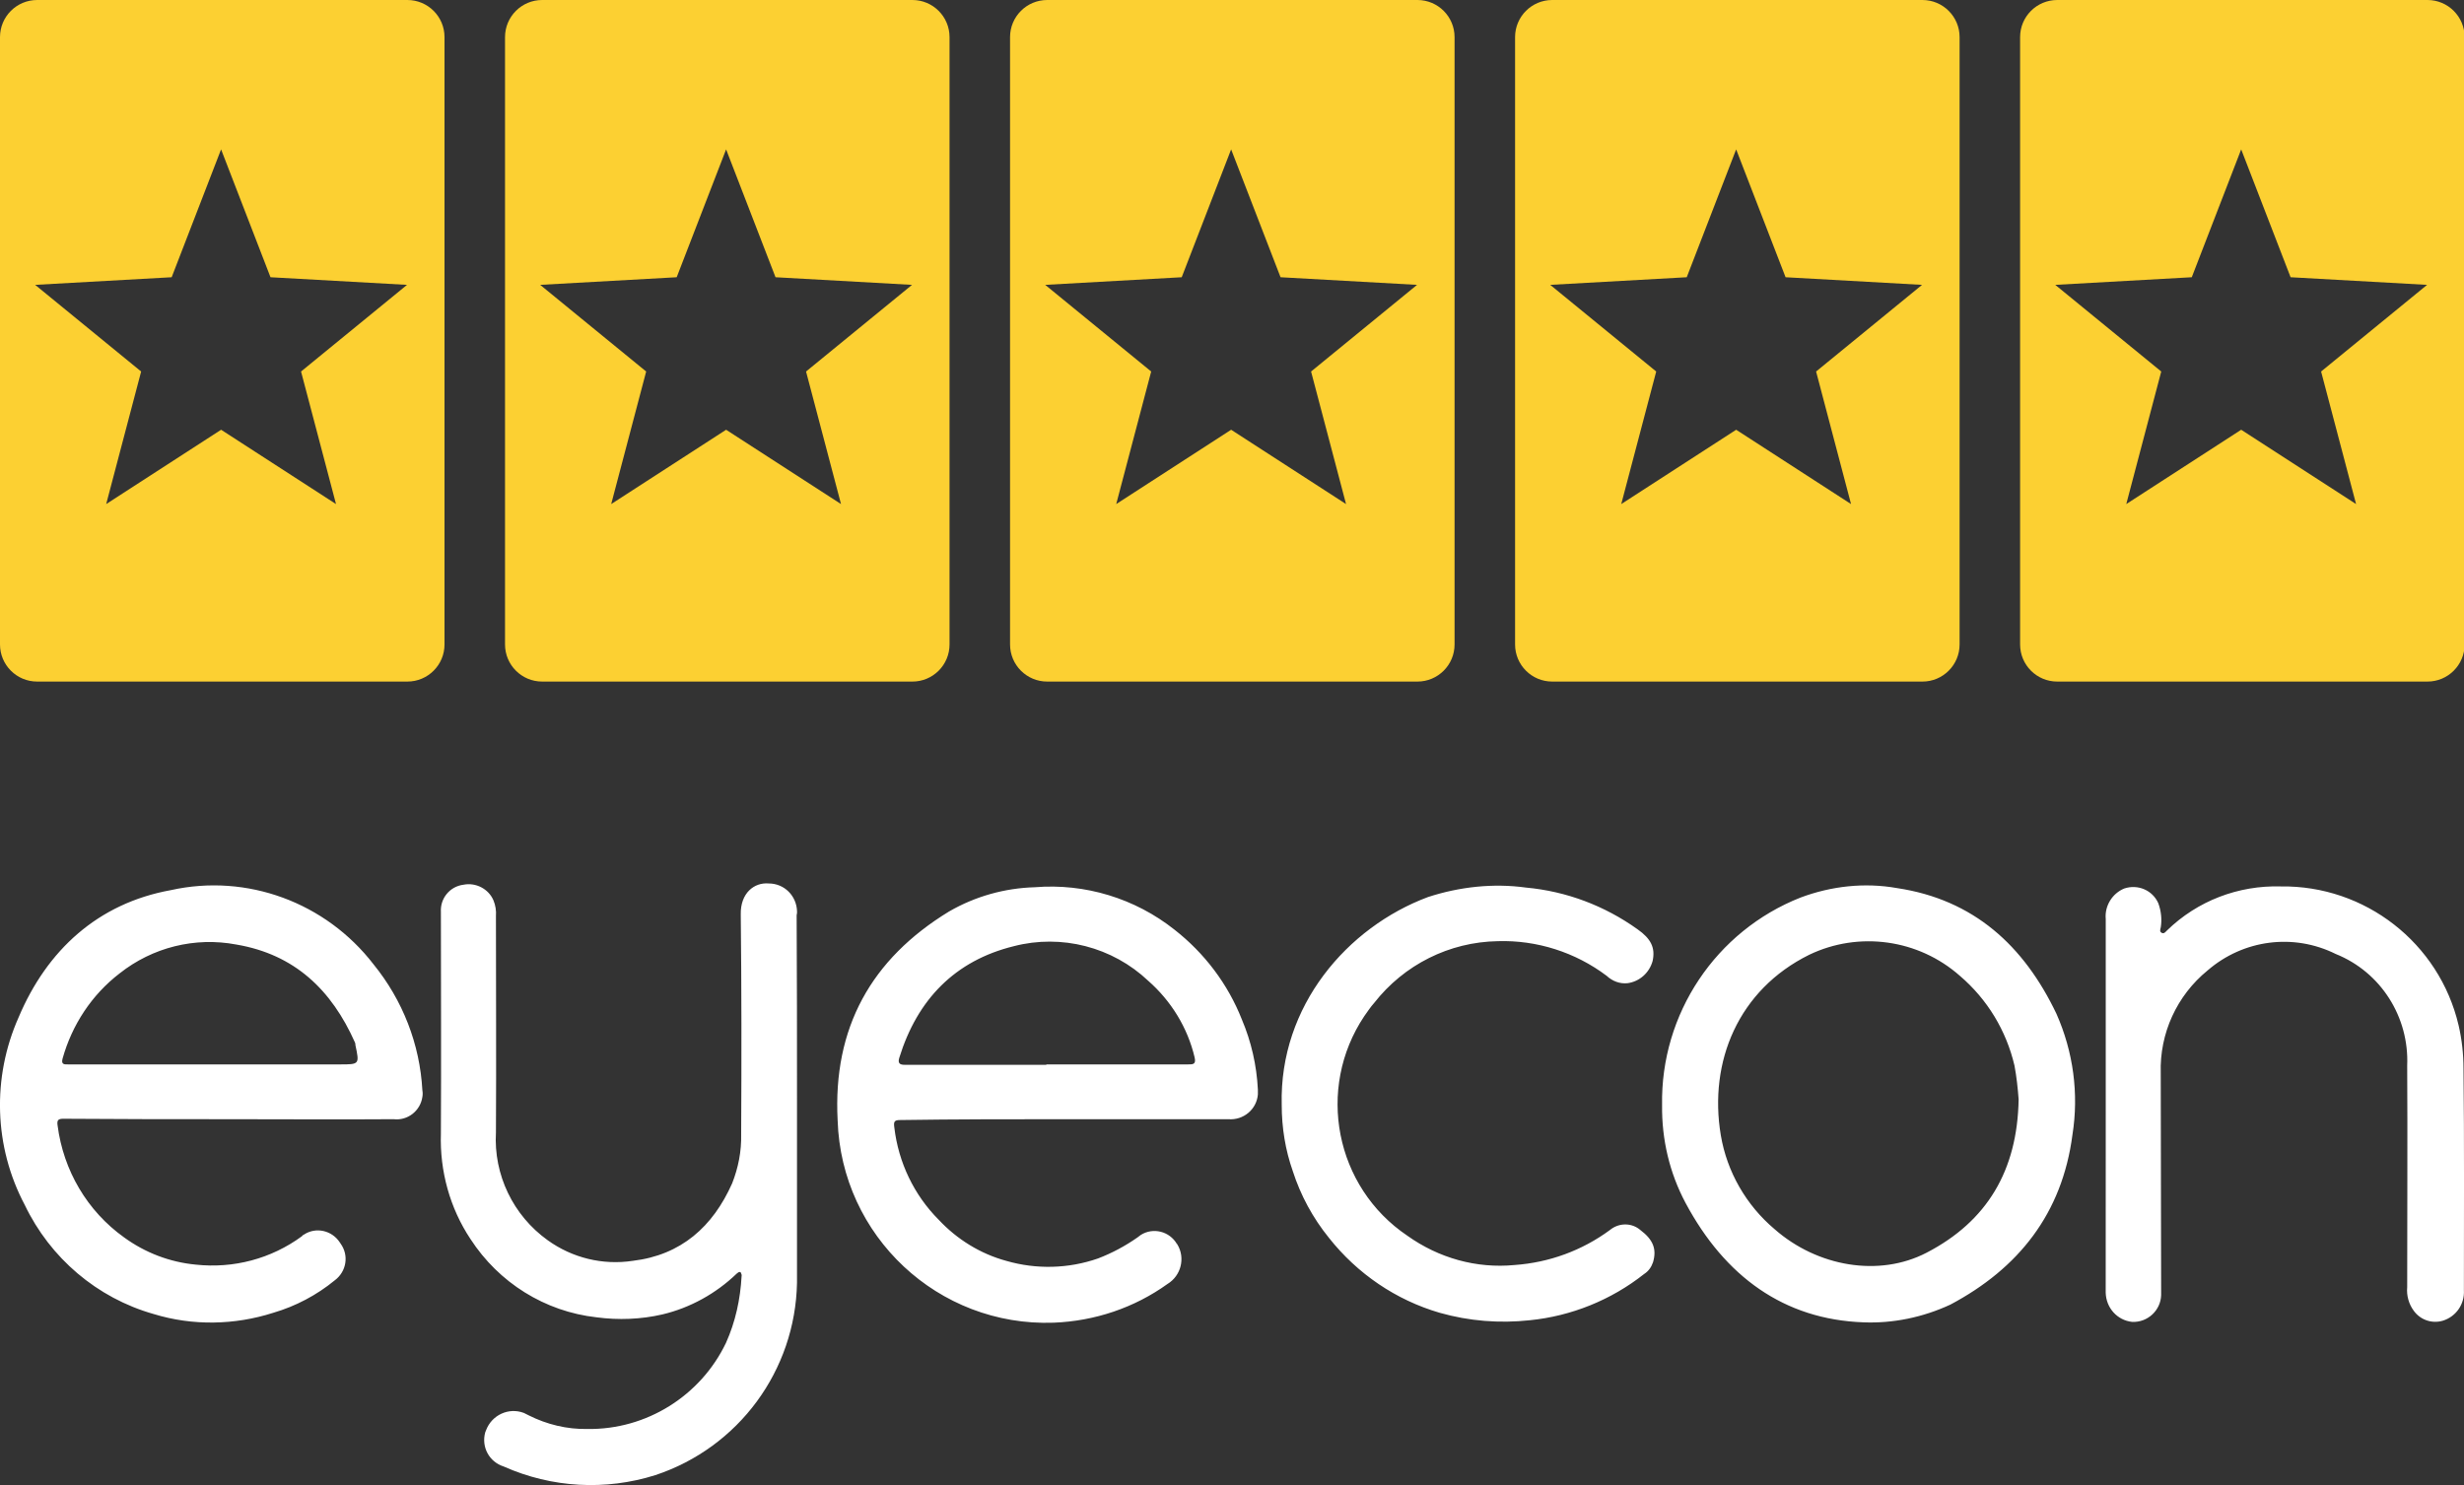
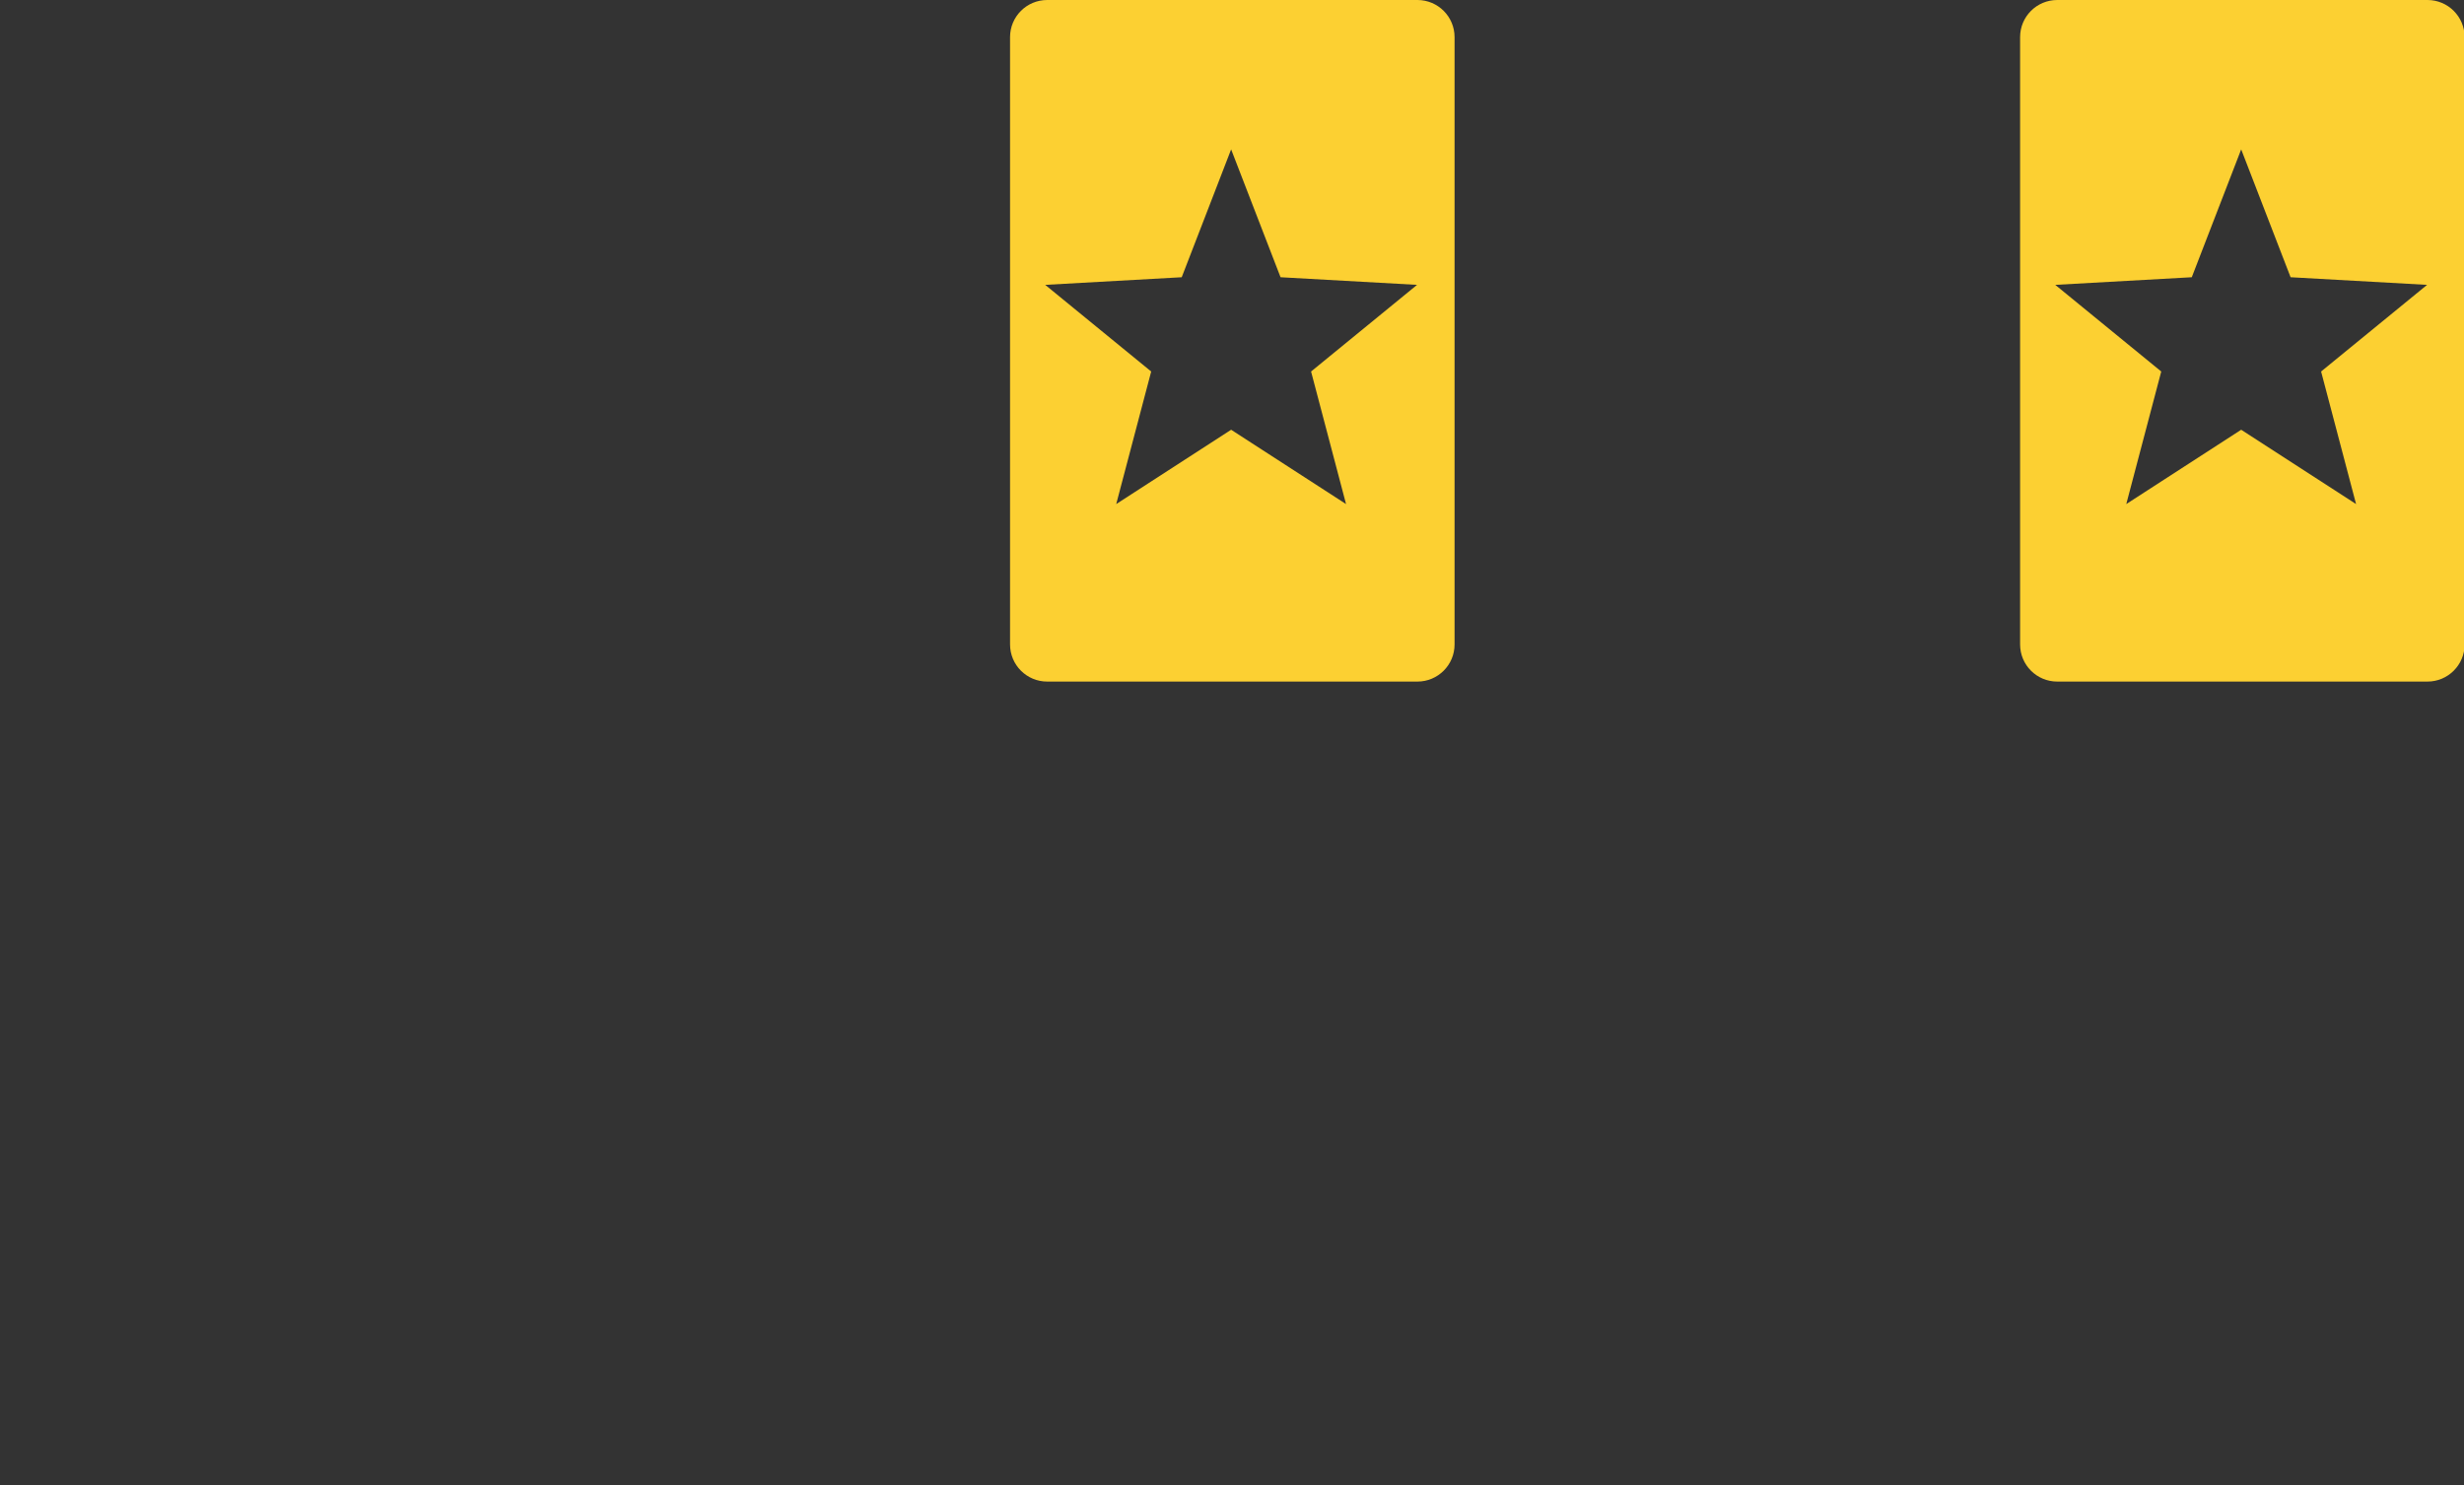
<svg xmlns="http://www.w3.org/2000/svg" version="1.1" id="Слой_1" x="0px" y="0px" viewBox="0 0 103.717 62.523" style="enable-background:new 0 0 103.717 62.523;" xml:space="preserve">
  <rect x="0" y="0" width="103.717" height="62.523" fill="#333333" stroke="none" />
  <style type="text/css">
	.st0{fill:#FFFFFF;}
	.st1{fill-rule:evenodd;clip-rule:evenodd;fill:#FCD032;}
</style>
  <g>
-     <path class="st0" d="M33.548,46.322c0,2.567,0,5.117,0,7.684c-0.069,3.694-2.455,6.938-5.965,8.1   c-2.092,0.659-4.357,0.538-6.38-0.364c-0.605-0.191-0.951-0.815-0.778-1.44c0.017-0.035,0.017-0.052,0.035-0.087   c0.242-0.642,0.951-0.971,1.591-0.729c0.069,0.035,0.138,0.069,0.208,0.104c0.761,0.382,1.608,0.59,2.473,0.572   c2.472,0.035,4.755-1.388,5.827-3.625c0.398-0.885,0.605-1.839,0.657-2.81c0.017-0.052-0.017-0.104-0.035-0.156   c-0.069-0.052-0.121,0.017-0.173,0.052c-0.865,0.833-1.954,1.44-3.13,1.717c-0.899,0.208-1.85,0.243-2.766,0.121   c-2.179-0.243-4.115-1.457-5.308-3.296c-0.865-1.301-1.297-2.862-1.245-4.44c0.017-3.105,0-6.209,0-9.332   c-0.035-0.572,0.38-1.075,0.951-1.145c0.519-0.104,1.055,0.173,1.262,0.659c0.086,0.208,0.121,0.434,0.104,0.659   c0,3.035,0.017,6.071,0,9.106c-0.104,1.787,0.726,3.504,2.179,4.544c1.037,0.746,2.317,1.058,3.579,0.867   c2.04-0.243,3.372-1.44,4.184-3.261c0.259-0.659,0.398-1.353,0.38-2.081c0.017-3.07,0.017-6.157-0.017-9.245   c-0.017-0.902,0.571-1.353,1.176-1.301c0.657,0,1.176,0.52,1.193,1.179c0,0.052,0,0.104-0.017,0.156   C33.548,41.171,33.548,43.738,33.548,46.322z M9.67,47.12c2.3,0,4.599,0.017,6.899,0c0.588,0.069,1.124-0.347,1.21-0.937   c0.017-0.087,0.017-0.191,0-0.278c-0.104-1.943-0.83-3.799-2.058-5.308c-2.006-2.602-5.325-3.833-8.524-3.122   c-3.078,0.555-5.222,2.532-6.415,5.36c-1.124,2.532-1.037,5.446,0.259,7.892c1.072,2.238,3.043,3.92,5.429,4.596   c1.643,0.503,3.406,0.468,5.031-0.052c0.951-0.278,1.833-0.746,2.594-1.37c0.484-0.364,0.605-1.041,0.242-1.544   c-0.017-0.017-0.017-0.035-0.035-0.052c-0.328-0.503-1.003-0.659-1.504-0.329c-0.035,0.017-0.069,0.035-0.086,0.069   c-1.297,0.954-2.887,1.37-4.478,1.197c-1.089-0.104-2.127-0.503-3.009-1.145c-1.556-1.11-2.559-2.827-2.801-4.718   c-0.035-0.225,0.035-0.278,0.242-0.278C5.019,47.12,7.353,47.12,9.67,47.12z M2.875,44.813c-0.156,0-0.311,0.017-0.242-0.243   c0.398-1.422,1.228-2.688,2.403-3.59c1.383-1.093,3.164-1.544,4.91-1.214c2.455,0.416,4.011,1.908,4.997,4.128   c0.017,0.035,0.017,0.069,0.017,0.104c0.173,0.815,0.173,0.815-0.657,0.815H8.857C6.869,44.813,4.88,44.813,2.875,44.813z    M44.839,47.12c2.282,0,4.582,0,6.864,0c0.64,0.052,1.193-0.416,1.245-1.041c0-0.069,0-0.139,0-0.208   c-0.052-1.023-0.277-2.012-0.674-2.949c-0.588-1.492-1.573-2.793-2.836-3.781c-1.66-1.318-3.769-1.96-5.879-1.787   c-1.262,0.035-2.507,0.382-3.614,1.023c-3.268,1.995-4.893,4.891-4.686,8.794c0.156,4.874,4.236,8.69,9.095,8.516   c1.729-0.069,3.389-0.624,4.789-1.63c0.571-0.347,0.761-1.093,0.415-1.665c0-0.017-0.017-0.017-0.017-0.017   c-0.311-0.538-1.003-0.711-1.522-0.382c-0.052,0.035-0.087,0.069-0.138,0.104c-0.519,0.364-1.072,0.659-1.66,0.885   c-1.245,0.434-2.594,0.468-3.856,0.104c-1.089-0.295-2.075-0.902-2.853-1.734c-1.037-1.041-1.694-2.411-1.867-3.885   c-0.035-0.243,0-0.312,0.242-0.312C40.222,47.12,42.539,47.12,44.839,47.12z M38.078,44.83c-0.208,0-0.294-0.069-0.225-0.295   c0.761-2.463,2.352-4.093,4.824-4.7c2.006-0.52,4.15,0.035,5.654,1.457c0.968,0.85,1.66,1.977,1.954,3.226   c0.069,0.295-0.069,0.295-0.277,0.295c-1.988,0-3.977,0-5.965,0v0.017C42.072,44.83,40.084,44.83,38.078,44.83z M82.099,54.925   c2.871-1.526,4.703-3.833,5.136-7.146c0.277-1.734,0.034-3.504-0.674-5.099c-1.366-2.862-3.476-4.805-6.709-5.29   c-1.366-0.243-2.767-0.087-4.063,0.399c-3.561,1.405-5.896,4.891-5.827,8.742c-0.017,1.44,0.312,2.845,0.986,4.111   c1.66,3.105,4.15,4.909,7.487,5.03C79.679,55.723,80.941,55.463,82.099,54.925z M81.097,52.74c-2.005,1.041-4.599,0.59-6.398-0.989   c-1.193-1.006-2.005-2.411-2.265-3.955c-0.519-3.105,0.743-6.123,3.718-7.597c2.092-1.006,4.599-0.659,6.345,0.885   c1.158,0.989,1.954,2.307,2.299,3.781c0.087,0.468,0.138,0.937,0.174,1.422C84.918,49.288,83.638,51.421,81.097,52.74z    M88.635,54.422c0.017,0.642,0.484,1.162,1.107,1.231c0.657,0.035,1.21-0.486,1.227-1.127c0-0.035,0-0.069,0-0.087   c0-3.087-0.017-6.175-0.017-9.262c-0.052-1.665,0.674-3.261,1.971-4.319c1.504-1.301,3.614-1.578,5.395-0.694   c1.901,0.763,3.095,2.654,3.008,4.701c0.018,3.105,0,6.227,0,9.332c-0.034,0.347,0.07,0.711,0.277,0.989   c0.277,0.382,0.761,0.555,1.228,0.416c0.553-0.174,0.917-0.694,0.882-1.284c0-3.105,0.018-6.227-0.017-9.332   c0-0.607-0.069-1.232-0.207-1.821c-0.813-3.469-3.942-5.897-7.487-5.845c-1.78-0.052-3.51,0.607-4.789,1.856   c-0.069,0.069-0.121,0.139-0.207,0.104c-0.121-0.052-0.07-0.156-0.052-0.243c0.052-0.33,0.017-0.677-0.103-1.006   c-0.242-0.555-0.865-0.815-1.436-0.624c-0.501,0.208-0.83,0.728-0.778,1.284c0,2.636,0,5.273,0,7.909   C88.635,49.219,88.635,51.82,88.635,54.422z M54.417,49.305c0.329,1.023,0.847,1.977,1.522,2.81   c1.193,1.509,2.818,2.619,4.668,3.157c1.228,0.347,2.507,0.451,3.787,0.312c1.746-0.174,3.423-0.85,4.807-1.943   c0.19-0.121,0.311-0.295,0.381-0.503c0.156-0.538,0.017-0.937-0.536-1.353c-0.363-0.312-0.9-0.312-1.279,0   c-1.176,0.867-2.559,1.37-4.012,1.474c-1.608,0.156-3.199-0.295-4.513-1.232c-3.043-2.047-3.856-6.192-1.816-9.245   c0.138-0.191,0.259-0.382,0.415-0.555c1.262-1.613,3.164-2.567,5.204-2.602c1.643-0.052,3.268,0.468,4.582,1.457   c0.242,0.225,0.553,0.347,0.882,0.312c0.502-0.069,0.917-0.434,1.055-0.937c0.12-0.555-0.07-0.937-0.64-1.336   c-1.383-0.989-2.991-1.596-4.686-1.752c-1.383-0.191-2.801-0.035-4.132,0.399c-3.389,1.266-6.259,4.579-6.155,8.742   C53.951,47.484,54.106,48.421,54.417,49.305z" />
-     <path class="st1" d="M1.563,0C0.7,0,0,0.7,0,1.563v25.569c0,0.863,0.7,1.563,1.563,1.563h15.585c0.863,0,1.563-0.7,1.563-1.563   V1.563C18.711,0.7,18.011,0,17.148,0H1.563z M11.386,11.672l-2.08-5.383l-2.08,5.383L1.48,11.993l4.461,3.648L4.47,21.222   l4.837-3.129l4.837,3.129l-1.472-5.581l4.461-3.648L11.386,11.672z" />
-     <path class="st1" d="M22.821,0c-0.863,0-1.563,0.7-1.563,1.563v25.569c0,0.863,0.7,1.563,1.563,1.563h15.585   c0.863,0,1.563-0.7,1.563-1.563V1.563C39.969,0.7,39.269,0,38.406,0H22.821z M32.644,11.672l-2.08-5.383l-2.08,5.383l-5.746,0.321   l4.461,3.648l-1.472,5.581l4.837-3.129l4.837,3.129l-1.472-5.581l4.461-3.648L32.644,11.672z" />
-     <path class="st1" d="M44.079,0c-0.863,0-1.563,0.7-1.563,1.563v25.569c0,0.863,0.7,1.563,1.563,1.563h15.585   c0.863,0,1.563-0.7,1.563-1.563V1.563C61.227,0.7,60.527,0,59.664,0H44.079z M53.902,11.672l-2.08-5.383l-2.08,5.383l-5.746,0.321   l4.461,3.648l-1.472,5.581l4.837-3.129l4.837,3.129l-1.472-5.581l4.461-3.648L53.902,11.672z" />
-     <path class="st1" d="M65.337,0c-0.863,0-1.563,0.7-1.563,1.563v25.569c0,0.863,0.7,1.563,1.563,1.563h15.585   c0.863,0,1.563-0.7,1.563-1.563V1.563C82.485,0.7,81.784,0,80.922,0H65.337z M75.16,11.672l-2.08-5.383L71,11.672l-5.746,0.321   l4.461,3.648l-1.472,5.581l4.837-3.129l4.836,3.129l-1.471-5.581l4.46-3.648L75.16,11.672z" />
+     <path class="st1" d="M44.079,0c-0.863,0-1.563,0.7-1.563,1.563v25.569c0,0.863,0.7,1.563,1.563,1.563h15.585   c0.863,0,1.563-0.7,1.563-1.563V1.563C61.227,0.7,60.527,0,59.664,0z M53.902,11.672l-2.08-5.383l-2.08,5.383l-5.746,0.321   l4.461,3.648l-1.472,5.581l4.837-3.129l4.837,3.129l-1.472-5.581l4.461-3.648L53.902,11.672z" />
    <path class="st1" d="M86.595,0c-0.864,0-1.563,0.7-1.563,1.563v25.569c0,0.863,0.699,1.563,1.563,1.563h15.585   c0.863,0,1.563-0.7,1.563-1.563V1.563c0-0.863-0.7-1.563-1.563-1.563H86.595z M96.418,11.672l-2.08-5.383l-2.08,5.383l-5.746,0.321   l4.461,3.648l-1.472,5.581l4.837-3.129l4.836,3.129l-1.472-5.581l4.461-3.648L96.418,11.672z" />
  </g>
</svg>